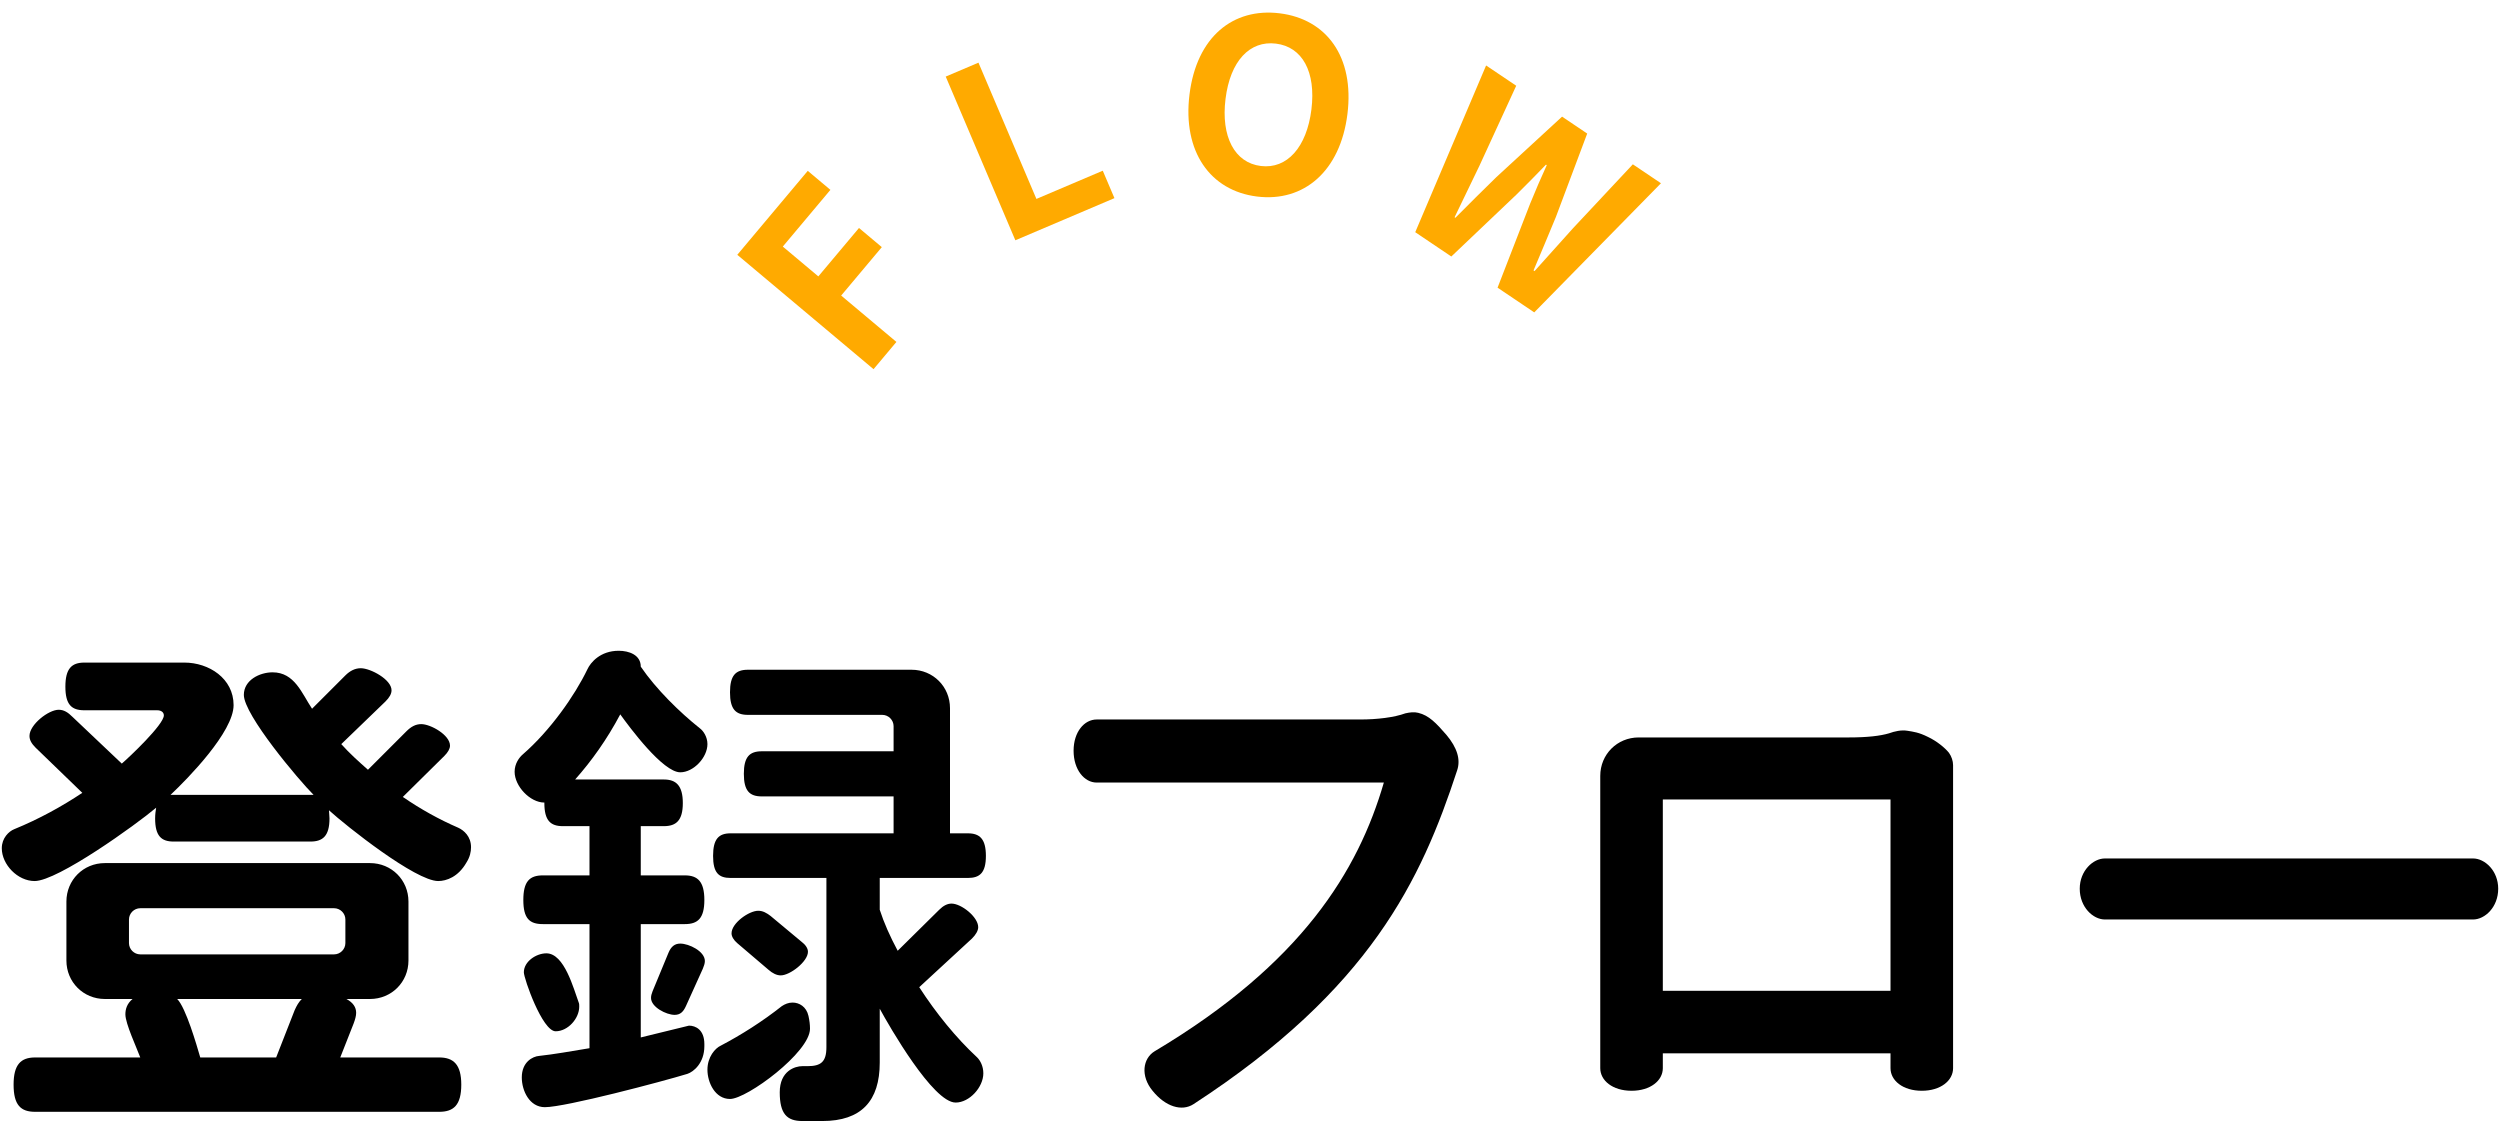
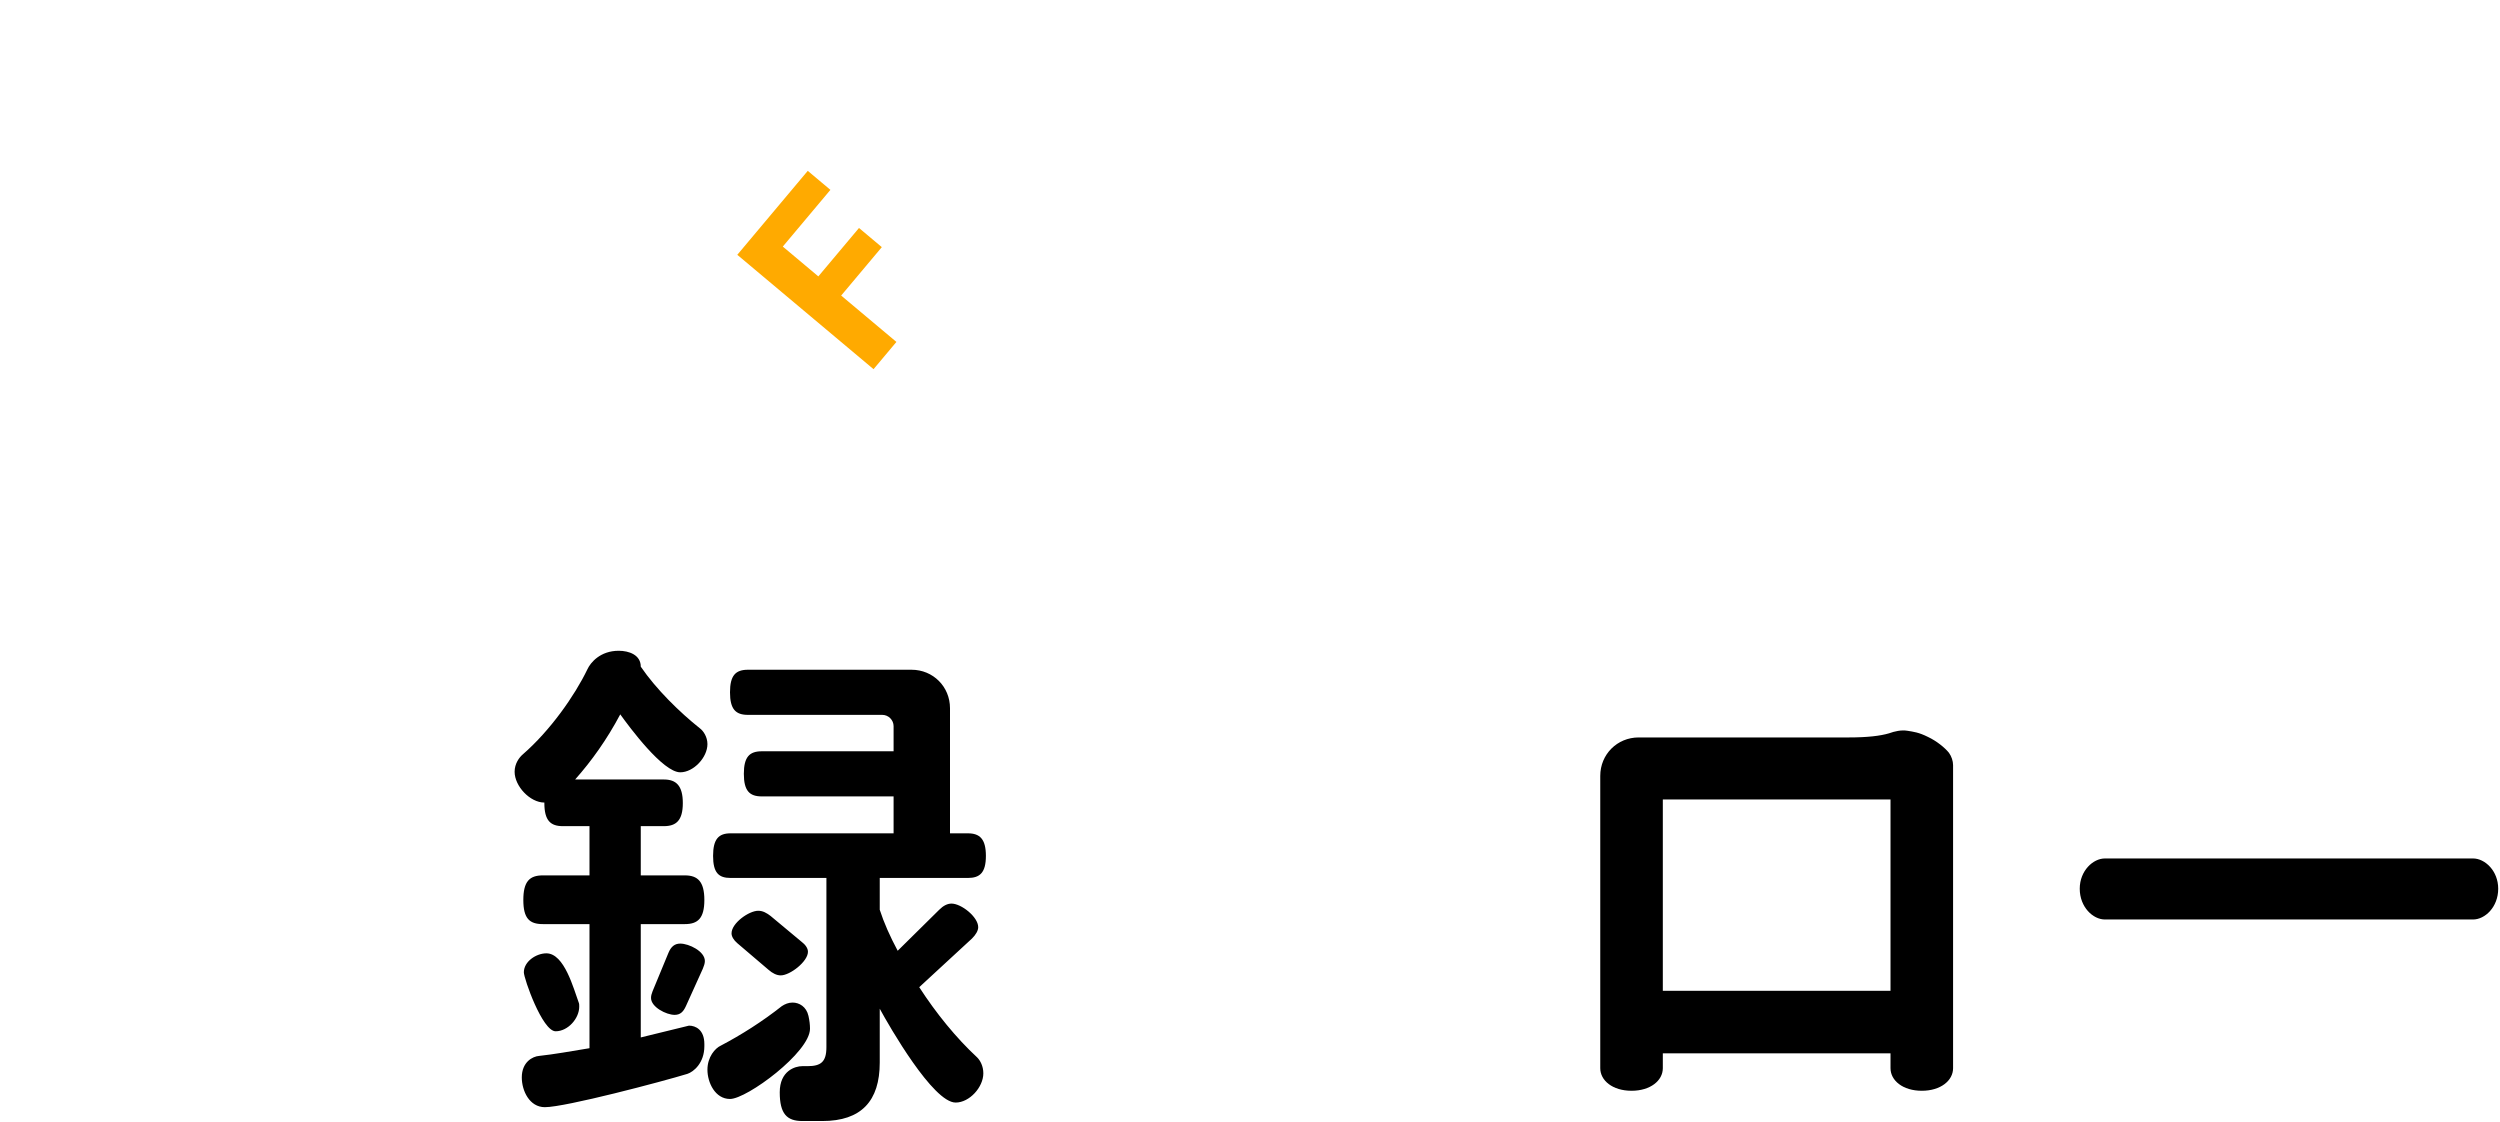
<svg xmlns="http://www.w3.org/2000/svg" width="156" height="70" viewBox="0 0 156 70" fill="none">
  <path d="M54.509 23.037L46.007 15.9L50.404 10.661L51.817 11.847L48.847 15.386L51.064 17.247L53.601 14.226L55.025 15.421L52.489 18.443L55.936 21.336L54.509 23.037Z" fill="#FFAA00" />
-   <path d="M63.358 14.994L59.013 4.779L61.056 3.91L64.672 12.413L68.813 10.652L69.541 12.364L63.358 14.994Z" fill="#FFAA00" />
-   <path d="M78.439 12.264C75.521 11.902 73.782 9.465 74.225 5.892C74.67 2.305 76.938 0.47 79.856 0.831C82.773 1.193 84.523 3.541 84.08 7.114C83.637 10.686 81.356 12.626 78.439 12.264ZM78.675 10.358C80.312 10.562 81.54 9.187 81.832 6.835C82.125 4.468 81.259 2.925 79.621 2.722C77.984 2.519 76.766 3.804 76.473 6.171C76.181 8.523 77.037 10.156 78.675 10.358Z" fill="#FFAA00" />
-   <path d="M88.311 14.489L92.733 4.085L94.612 5.35L92.32 10.336C91.803 11.398 91.291 12.482 90.766 13.557L90.815 13.59C91.664 12.733 92.533 11.872 93.378 11.048L97.473 7.278L99.041 8.334L97.085 13.546C96.647 14.625 96.163 15.746 95.692 16.876L95.754 16.918C96.561 16.014 97.36 15.124 98.142 14.258L101.889 10.253L103.644 11.435L95.737 19.493L93.448 17.951L95.483 12.702C95.82 11.88 96.161 11.078 96.518 10.306L96.469 10.273C95.875 10.886 95.273 11.511 94.637 12.132L90.562 16.006L88.311 14.489Z" fill="#FFAA00" />
  <path d="M155.888 55.456C155.888 56.608 155.056 57.376 154.32 57.376H131.344C130.608 57.376 129.776 56.608 129.776 55.456C129.776 54.336 130.608 53.568 131.344 53.568H154.32C155.056 53.568 155.888 54.336 155.888 55.456Z" fill="black" />
  <path d="M121.872 66.656C121.872 67.424 121.104 68.064 119.92 68.064C118.736 68.064 117.968 67.424 117.968 66.656V65.728H103.76V66.656C103.76 67.424 102.992 68.064 101.808 68.064C100.624 68.064 99.856 67.424 99.856 66.656V48.416C99.856 47.072 100.912 46.016 102.256 46.016H115.376C116.528 46.016 117.328 45.92 117.872 45.76C118.224 45.632 118.64 45.536 119.024 45.6C119.408 45.664 119.728 45.696 120.304 45.984C120.848 46.24 121.36 46.656 121.616 46.976C121.776 47.2 121.872 47.488 121.872 47.745V66.656ZM117.968 61.825V49.888H103.76V61.825H117.968Z" fill="black" />
-   <path d="M90.928 48.064C88.688 54.912 85.488 61.728 74.48 68.896C73.744 69.376 72.72 69.056 71.92 68.064C71.152 67.136 71.312 66.048 72.048 65.6C81.232 60.128 84.752 54.336 86.352 48.832H68.432C67.664 48.832 66.992 48.032 66.992 46.848C66.992 45.664 67.664 44.896 68.432 44.896H84.88C85.936 44.896 86.992 44.768 87.696 44.512C87.984 44.448 88.24 44.416 88.496 44.48C89.168 44.64 89.616 45.12 90.256 45.856C90.928 46.656 91.152 47.392 90.928 48.064Z" fill="black" />
  <path d="M61.52 53.408C61.52 54.464 61.136 54.784 60.4 54.784H54.896V56.768C55.152 57.568 55.536 58.432 56.016 59.328L58.608 56.768C58.864 56.512 59.12 56.384 59.376 56.384C59.984 56.384 61.04 57.216 61.04 57.856C61.04 58.08 60.88 58.336 60.656 58.56L57.36 61.6C58.416 63.232 59.664 64.768 60.976 65.984C61.168 66.176 61.36 66.528 61.36 66.976C61.36 67.84 60.496 68.8 59.632 68.8C58.224 68.8 55.504 64.064 54.896 62.944V66.304C54.896 68.704 53.744 69.952 51.312 69.952H50.064C49.104 69.952 48.656 69.504 48.656 68.16C48.656 66.816 49.616 66.528 50.064 66.528H50.384C51.216 66.528 51.568 66.272 51.568 65.344V54.784H45.584C44.848 54.784 44.496 54.464 44.496 53.408C44.496 52.352 44.848 52 45.584 52H55.76V49.696H47.536C46.768 49.696 46.416 49.344 46.416 48.288C46.416 47.232 46.768 46.88 47.536 46.88H55.76V45.312C55.76 44.928 55.44 44.608 55.056 44.608H46.672C45.904 44.608 45.552 44.256 45.552 43.2C45.552 42.144 45.904 41.792 46.672 41.792H56.88C58.224 41.792 59.28 42.848 59.28 44.192V52H60.4C61.136 52 61.52 52.352 61.52 53.408ZM50.416 59.392C50.416 60 49.296 60.864 48.72 60.864C48.464 60.864 48.208 60.736 47.952 60.512L46 58.848C45.776 58.656 45.648 58.432 45.648 58.24C45.648 57.6 46.736 56.832 47.312 56.832C47.6 56.832 47.824 56.96 48.08 57.152L50 58.752C50.256 58.944 50.416 59.168 50.416 59.392ZM44.144 46.432C44.144 47.264 43.28 48.192 42.448 48.192C41.36 48.192 39.28 45.376 38.704 44.576C37.872 46.144 36.912 47.488 35.888 48.64H41.424C42.192 48.64 42.608 49.024 42.608 50.112C42.608 51.2 42.192 51.552 41.424 51.552H39.984V54.624H42.736C43.536 54.624 43.952 55.008 43.952 56.16C43.952 57.312 43.536 57.664 42.736 57.664H39.984V64.736L42.992 64C43.408 64 43.952 64.256 43.952 65.152V65.28C43.952 66.336 43.28 66.88 42.896 67.008C41.328 67.488 35.28 69.088 34 69.088C33.04 69.088 32.56 68.064 32.56 67.232C32.56 66.272 33.232 65.92 33.648 65.888C34.544 65.792 35.632 65.6 36.784 65.408V57.664H33.872C33.04 57.664 32.656 57.312 32.656 56.16C32.656 55.008 33.04 54.624 33.872 54.624H36.784V51.552H35.12C34.352 51.552 33.968 51.2 33.968 50.112V50.08C33.072 50.08 32.112 49.056 32.112 48.16C32.112 47.648 32.4 47.264 32.624 47.072C34.32 45.6 35.856 43.424 36.656 41.76C36.848 41.344 37.456 40.608 38.608 40.608C39.248 40.608 39.984 40.864 39.984 41.6C40.944 43.008 42.416 44.448 43.664 45.44C43.888 45.6 44.144 45.984 44.144 46.432ZM50.544 64.192C50.544 65.664 46.608 68.576 45.552 68.576C44.624 68.576 44.144 67.552 44.144 66.752C44.144 65.952 44.624 65.408 44.976 65.248C46.256 64.576 47.568 63.744 48.784 62.784C48.976 62.656 49.2 62.56 49.456 62.56C49.872 62.56 50.32 62.816 50.448 63.392C50.512 63.68 50.544 63.936 50.544 64.192ZM43.984 59.968C43.984 60.128 43.92 60.288 43.856 60.448L42.8 62.784C42.64 63.136 42.448 63.328 42.096 63.328C41.584 63.328 40.624 62.848 40.624 62.272C40.624 62.144 40.656 62.016 40.72 61.856L41.712 59.456C41.872 59.072 42.096 58.88 42.448 58.88C42.992 58.88 43.984 59.36 43.984 59.968ZM36.144 62.816C36.144 63.552 35.44 64.352 34.672 64.352C33.84 64.352 32.688 61.056 32.688 60.672C32.688 60 33.456 59.488 34.096 59.488C35.216 59.488 35.792 61.696 36.112 62.56C36.144 62.624 36.144 62.72 36.144 62.816Z" fill="black" />
-   <path d="M29.392 52.865C29.392 53.153 29.328 53.473 29.104 53.825C28.592 54.721 27.856 54.977 27.344 54.977C25.936 54.977 21.616 51.553 20.528 50.561C20.528 50.689 20.56 50.881 20.56 51.073C20.56 52.161 20.144 52.513 19.376 52.513H10.832C10.064 52.513 9.68 52.161 9.68 51.073C9.68 50.817 9.712 50.593 9.744 50.401C8.496 51.457 3.6 54.977 2.16 54.977C1.104 54.977 0.112 53.953 0.112 52.929C0.112 52.289 0.56 51.873 0.88 51.745C2.448 51.105 3.888 50.305 5.136 49.473L2.224 46.657C1.968 46.401 1.84 46.177 1.84 45.921C1.84 45.217 3.024 44.289 3.664 44.289C3.984 44.289 4.24 44.449 4.528 44.737L7.6 47.649C8.048 47.265 10.224 45.217 10.224 44.641C10.224 44.449 10.064 44.321 9.808 44.321H5.264C4.464 44.321 4.08 43.969 4.08 42.849C4.08 41.729 4.464 41.345 5.264 41.345H11.504C13.04 41.345 14.576 42.337 14.576 44.001C14.576 45.665 11.728 48.577 10.64 49.601H19.568C18.64 48.673 15.216 44.609 15.216 43.361C15.216 42.433 16.208 41.953 17.008 41.953C18.384 41.953 18.832 43.265 19.472 44.225L21.552 42.145C21.84 41.857 22.16 41.697 22.512 41.697C23.12 41.697 24.432 42.401 24.432 43.073C24.432 43.297 24.304 43.521 24.048 43.777L21.296 46.433C21.808 47.009 22.384 47.521 22.96 48.033L25.36 45.633C25.648 45.345 25.936 45.185 26.288 45.185C26.864 45.185 28.08 45.857 28.08 46.529C28.08 46.721 27.952 46.945 27.728 47.169L25.136 49.729C26.256 50.497 27.408 51.137 28.592 51.649C28.944 51.809 29.392 52.193 29.392 52.865ZM28.784 67.681C28.784 68.961 28.304 69.377 27.408 69.377H2.192C1.296 69.377 0.848 68.961 0.848 67.681C0.848 66.433 1.296 65.985 2.192 65.985H8.752C8.528 65.377 7.824 63.873 7.824 63.297C7.824 62.977 7.92 62.625 8.272 62.337H6.544C5.2 62.337 4.144 61.281 4.144 59.937V56.257C4.144 54.913 5.2 53.857 6.544 53.857H23.088C24.432 53.857 25.488 54.913 25.488 56.257V59.937C25.488 61.281 24.432 62.337 23.088 62.337H21.616C22.032 62.561 22.224 62.849 22.224 63.201C22.224 63.393 22.16 63.617 22.064 63.873L21.232 65.985H27.408C28.304 65.985 28.784 66.433 28.784 67.681ZM21.552 58.849V57.377C21.552 56.993 21.232 56.673 20.848 56.673H8.752C8.368 56.673 8.048 56.993 8.048 57.377V58.849C8.048 59.233 8.368 59.553 8.752 59.553H20.848C21.232 59.553 21.552 59.233 21.552 58.849ZM18.832 62.337H11.056C11.6 62.881 12.272 65.217 12.496 65.985H17.232L18.384 63.041C18.512 62.753 18.64 62.529 18.832 62.337Z" fill="black" />
</svg>